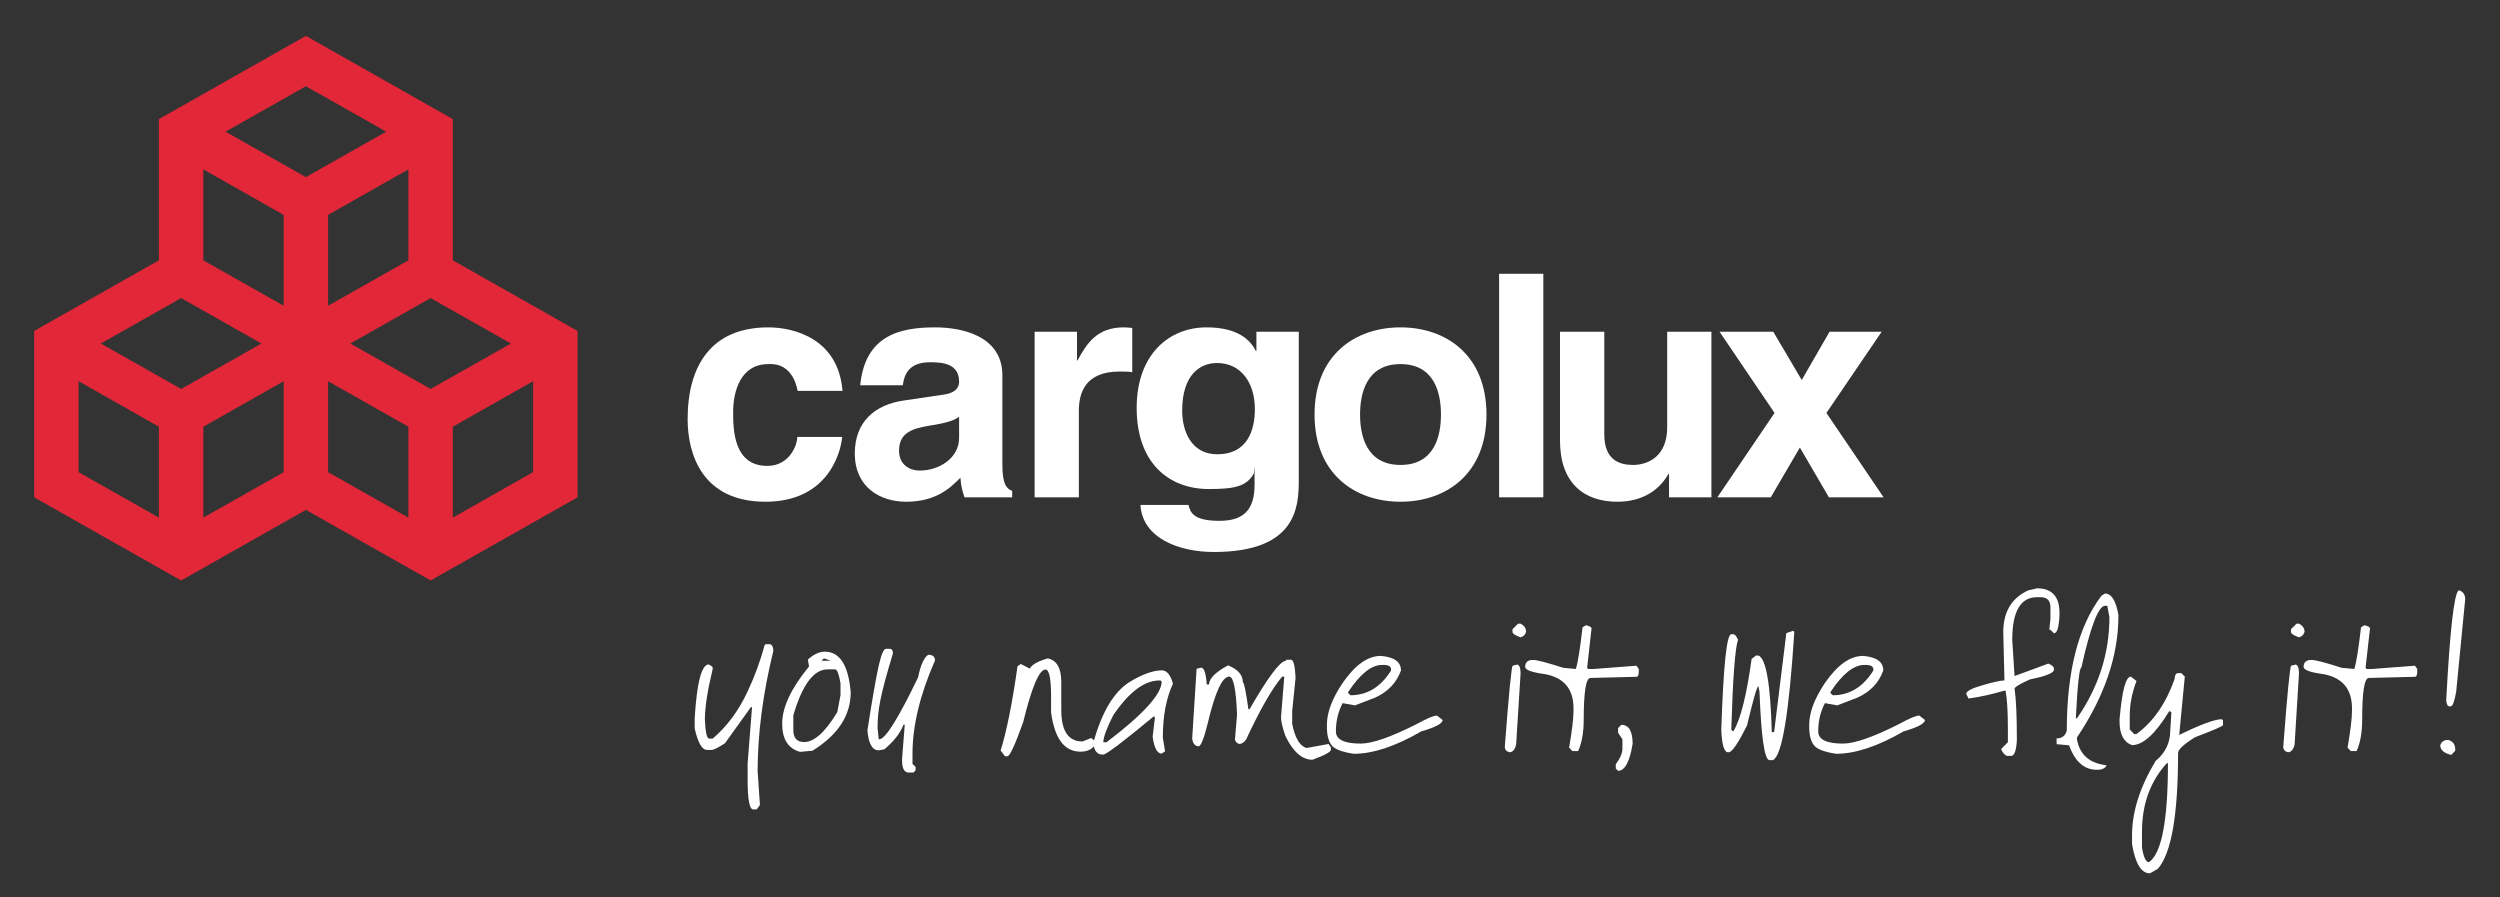
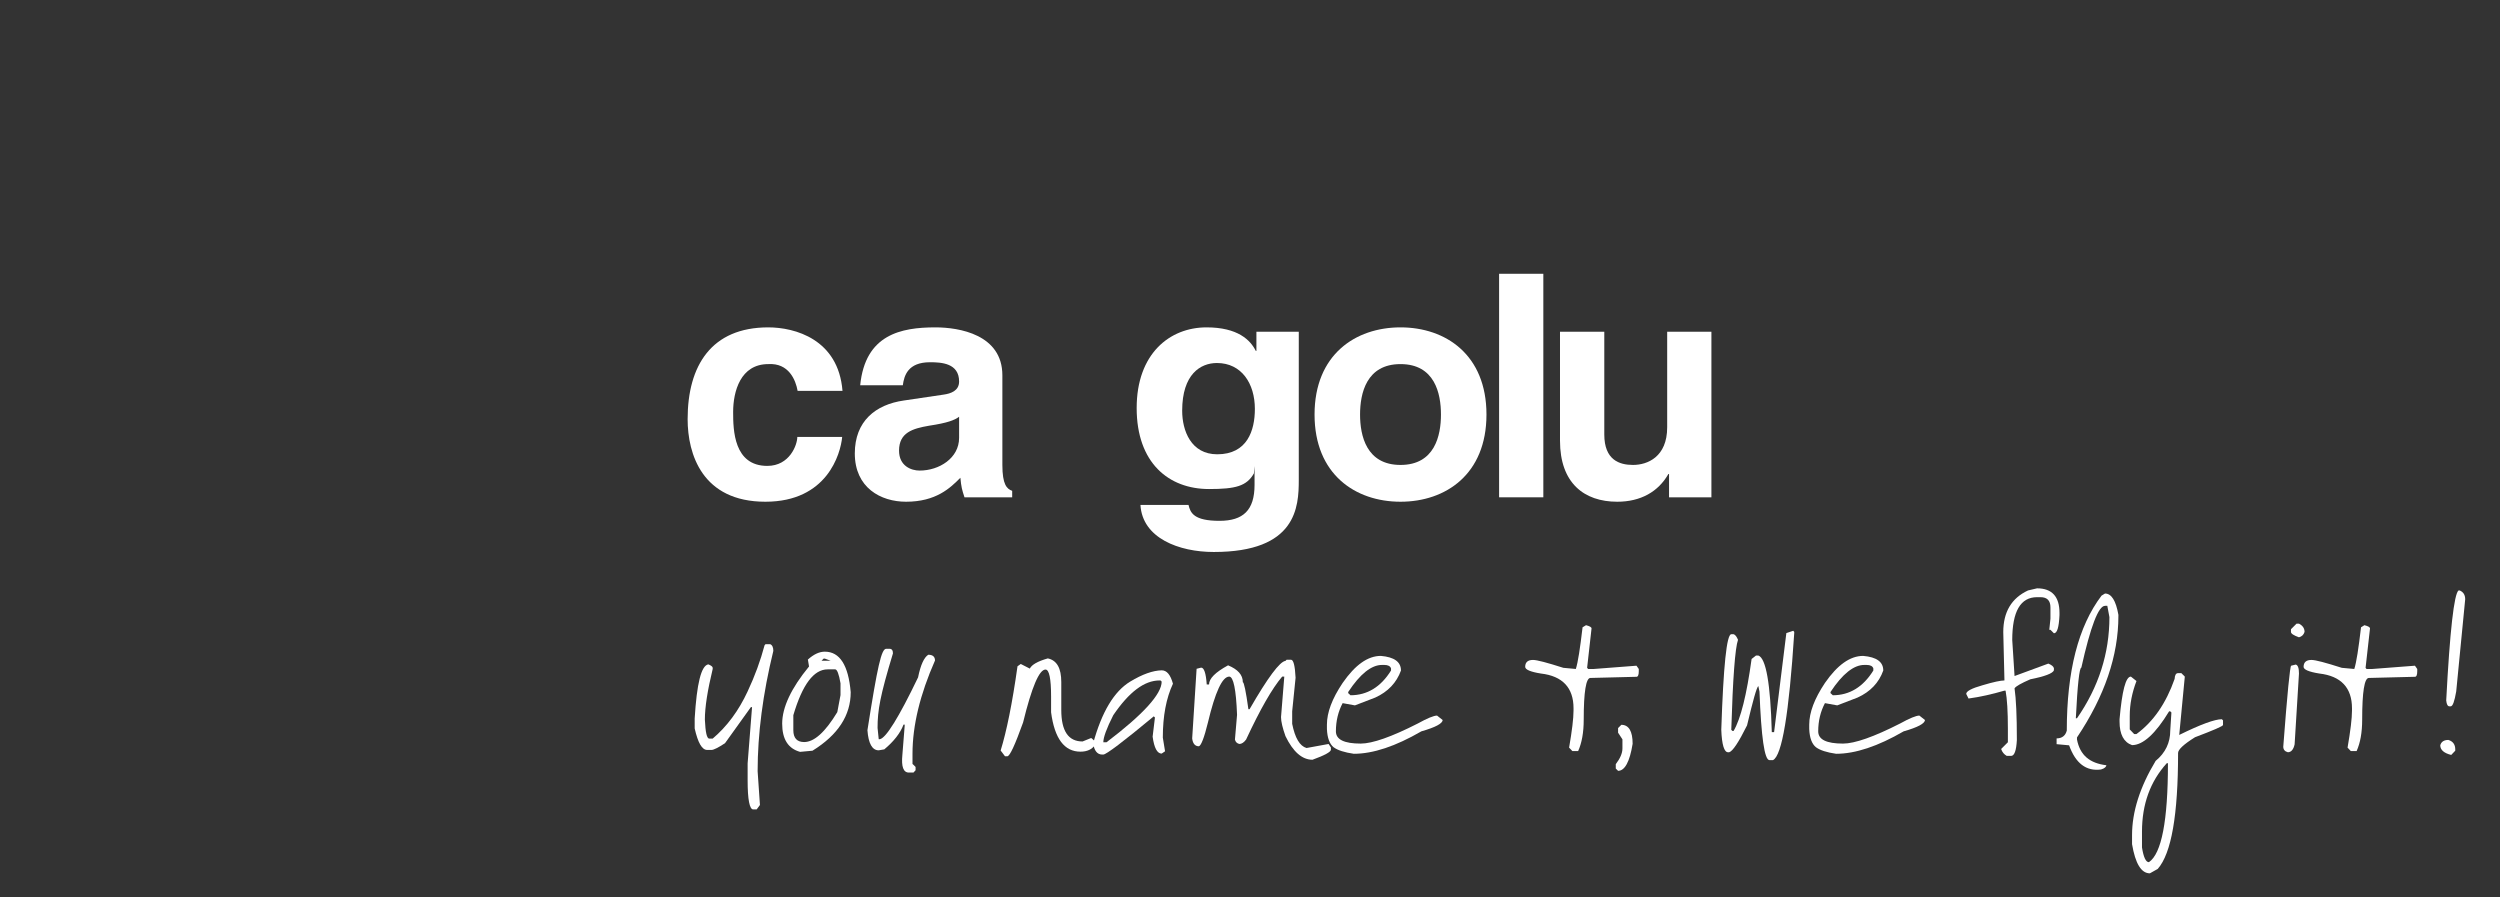
<svg xmlns="http://www.w3.org/2000/svg" version="1.2" baseProfile="tiny-ps" viewBox="0 0 390 140" width="390" height="140">
  <rect x="0" y="0" width="390" height="140" fill="#333333" stroke="none" />
  <title>Cargolux_logo_tagline_horizontal1_cmyk_colour-ai</title>
  <style>
    tspan {
    white-space: pre
    }

    .shp0 {
    fill: #e22738
    }

    .shp1 {
    fill: #FFFFFF
    }
  </style>
  <g id="Calque 1">
-     <path id="&lt;Compound Path&gt;" fill-rule="evenodd" class="shp0" d="M90.1 77.58L67.18 90.55L47.72 79.54L28.26 90.56L5.33 77.58L5.33 51.63L24.79 40.61L24.79 18.58L47.72 5.6L70.64 18.58L70.64 40.61L90.1 51.63L90.1 77.58ZM79.71 53.59L67.18 46.5L54.65 53.59L67.18 60.68L79.71 53.59ZM63.71 26.42L51.18 33.52L51.18 47.7L63.71 40.61L63.71 26.42ZM44.25 33.52L31.72 26.42L31.72 40.61L44.25 47.7L44.25 33.52ZM15.73 53.59L28.26 60.68L40.79 53.59L28.26 46.5L15.73 53.59ZM12.26 59.47L12.26 73.66L24.79 80.75L24.79 66.57L12.26 59.47ZM31.72 80.75L44.25 73.66L44.25 59.47L31.72 66.57L31.72 80.75ZM51.18 73.65L63.71 80.75L63.71 66.56L51.18 59.47L51.18 73.65ZM70.64 80.75L83.17 73.65L83.17 59.47L70.64 66.56L70.64 80.75ZM47.72 13.45L35.19 20.54L47.72 27.63L60.25 20.54L47.72 13.45Z" />
    <g id="&lt;Group&gt;">
      <path id="&lt;Compound Path&gt;" class="shp1" d="M131.38 68.16C131.13 70.83 129.02 78.27 119.4 78.27C109.54 78.27 107.27 70.83 107.27 65.39C107.27 57.04 110.97 51.07 119.85 51.07C123.99 51.07 130.79 52.91 131.43 60.98L124.43 60.98C124.13 59.28 123.05 56.6 119.85 56.8C115.51 56.8 114.37 61.07 114.37 64.28C114.37 67.1 114.47 72.68 119.7 72.68C123.2 72.68 124.38 69.38 124.38 68.16L131.38 68.16Z" />
      <path id="&lt;Compound Path&gt;" fill-rule="evenodd" class="shp1" d="M156.37 72.53C156.37 75.59 157.06 76.27 157.9 76.57L157.9 77.58L150.46 77.58C150.06 76.37 149.96 75.98 149.82 74.53C148.24 76.13 146.02 78.27 141.34 78.27C137.39 78.27 133.35 76.08 133.35 70.74C133.35 65.69 136.6 63.11 140.99 62.48L147.2 61.56C148.29 61.41 149.62 60.98 149.62 59.52C149.62 56.65 146.86 56.51 145.08 56.51C141.63 56.51 141.04 58.6 140.84 60.1L134.19 60.1C134.98 52.18 140.55 51.07 145.92 51.07C149.62 51.07 156.37 52.18 156.37 58.55L156.37 72.53ZM149.62 65.01C148.93 65.54 147.8 65.98 144.94 66.41C142.37 66.85 140.25 67.48 140.25 70.3C140.25 72.68 142.13 73.41 143.46 73.41C146.51 73.41 149.62 71.47 149.62 68.31L149.62 65.01Z" />
-       <path id="&lt;Compound Path&gt;" class="shp1" d="M161.4 51.75L168.01 51.75L168.01 56.22L168.1 56.22C169.53 53.59 171.11 51.07 175.3 51.07C175.75 51.07 176.19 51.12 176.63 51.16L176.63 58.06C176.04 57.96 175.3 57.96 174.66 57.96C169.29 57.96 168.3 61.27 168.3 64.13L168.3 77.58L161.4 77.58L161.4 51.75Z" />
      <path id="&lt;Compound Path&gt;" fill-rule="evenodd" class="shp1" d="M202.61 51.75L202.61 74.86C202.61 79.09 202.27 86.11 189.35 86.11C183.93 86.11 178.21 83.96 177.91 78.77L185.41 78.77C185.7 80.01 186.24 81.25 190.24 81.25C193.94 81.25 195.71 79.59 195.71 75.64L195.71 72.7L195.61 73.85C194.48 75.84 192.75 76.29 188.61 76.29C182.3 76.29 177.32 72.2 177.32 63.65C177.32 55.2 182.45 51.07 188.22 51.07C193.1 51.07 195.07 53.05 195.91 54.75L196 54.75L196 51.75L202.61 51.75ZM189.89 70.87C194.58 70.87 195.76 67.15 195.76 63.79C195.76 59.84 193.69 56.63 189.84 56.63C187.28 56.63 184.42 58.37 184.42 64.07C184.42 67.19 185.8 70.87 189.89 70.87Z" />
      <path id="&lt;Compound Path&gt;" fill-rule="evenodd" class="shp1" d="M218.48 78.27C211.43 78.27 205.07 73.99 205.07 64.67C205.07 55.34 211.43 51.07 218.48 51.07C225.53 51.07 231.89 55.34 231.89 64.67C231.89 73.99 225.53 78.27 218.48 78.27ZM218.48 56.8C213.16 56.8 212.17 61.36 212.17 64.67C212.17 67.97 213.16 72.53 218.48 72.53C223.81 72.53 224.79 67.97 224.79 64.67C224.79 61.36 223.81 56.8 218.48 56.8Z" />
      <path id="&lt;Compound Path&gt;" class="shp1" d="M240.76 77.58L233.86 77.58L233.86 42.71L240.76 42.71L240.76 77.58Z" />
      <path id="&lt;Compound Path&gt;" class="shp1" d="M266.98 77.58L260.37 77.58L260.37 73.94L260.27 73.94C258.7 76.71 255.94 78.27 252.29 78.27C247.11 78.27 243.36 75.35 243.36 68.75L243.36 51.75L250.27 51.75L250.27 67.78C250.27 71.76 252.63 72.53 254.75 72.53C257.02 72.53 260.08 71.27 260.08 66.66L260.08 51.75L266.98 51.75L266.98 77.58Z" />
-       <path id="&lt;Compound Path&gt;" class="shp1" d="M293.84 77.58L285.31 77.58L280.78 69.82L276.24 77.58L267.91 77.58L276.83 64.42L268.25 51.75L276.63 51.75L281.07 59.28L285.41 51.75L293.54 51.75L284.92 64.42L293.84 77.58Z" />
    </g>
    <g id="&lt;Group&gt;">
      <path id="&lt;Compound Path&gt;" class="shp1" d="M120.14 100.49C120.46 100.61 120.64 100.97 120.64 101.54C119 108.25 118.19 114.51 118.19 120.31L118.55 125.58L118.04 126.27L117.5 126.27C116.93 126.27 116.63 124.74 116.63 121.72L116.63 119.09L117.32 110.31L117.14 110.31L113.1 115.94C112.05 116.63 111.33 116.99 111 116.99L110.32 116.99C109.51 116.99 108.88 115.88 108.37 113.64L108.37 112.08C108.7 106.63 109.39 103.82 110.5 103.64C110.94 103.82 111.18 104 111.18 104.18L111.18 104.36C110.38 107.68 109.96 110.31 109.96 112.26C110.05 114.24 110.26 115.22 110.65 115.22L111.18 115.22C113.4 113.34 115.23 110.88 116.63 107.86C117.77 105.43 118.64 103.04 119.27 100.67L119.42 100.49L120.14 100.49Z" />
      <path id="&lt;Compound Path&gt;" fill-rule="evenodd" class="shp1" d="M132.71 107.98C132.71 111.6 130.73 114.65 126.75 117.11L124.81 117.29C122.95 116.78 122.02 115.31 122.02 112.89C122.02 110.34 123.43 107.35 126.21 103.97L126.03 102.89C126.93 102.08 127.8 101.66 128.67 101.66C131 101.66 132.35 103.76 132.71 107.98ZM123.76 113.91C123.76 115.13 124.33 115.76 125.44 115.76C127.02 115.76 128.73 114.21 130.62 111.09L131.12 108.43L131.12 106.6C130.88 105.17 130.59 104.42 130.29 104.42L129.12 104.42C126.93 104.42 125.17 106.81 123.76 111.57L123.76 113.91ZM128.16 103.07L129.57 103.07L128.67 102.74L128.49 102.74L128.16 103.07Z" />
      <path id="&lt;Compound Path&gt;" class="shp1" d="M138.76 101.21C139.12 101.21 139.3 101.45 139.3 101.93C137.29 108.55 136.9 110.82 136.9 113.55L137.08 115.31L137.26 115.31C138.19 115.16 140.2 111.96 143.22 105.67C143.61 103.73 144.15 102.56 144.81 102.14C145.5 102.14 145.86 102.44 145.86 103.04C143.52 108.34 142.35 113.19 142.35 117.59L142.35 119.18C142.47 119.27 142.62 119.42 142.83 119.65L142.83 120.16L142.5 120.52L141.78 120.52C140.92 120.52 140.59 119.59 140.77 117.77L141.13 113.22L141.13 113.04L140.95 113.04C140.44 114.39 139.42 115.67 137.95 116.9L137.08 117.05C136.07 117.05 135.47 116 135.32 113.91C136.9 103.85 137.5 101.21 138.25 101.21L138.76 101.21Z" />
      <path id="&lt;Compound Path&gt;" class="shp1" d="M165.56 106.39L165.56 110.76C165.56 114.03 166.66 115.67 168.88 115.67L170.14 115.16L170.29 115.16L170.83 115.67L170.83 116.21C170.35 116.9 169.6 117.26 168.55 117.26C166.04 117.26 164.51 115.22 163.97 111.12L163.97 108.67C163.97 105.85 163.67 104.45 163.1 104.45C162.11 104.45 160.95 107.2 159.6 112.71C158.34 116.21 157.53 117.98 157.14 117.98L156.78 117.98L156.1 117.08C157.02 114.12 157.92 109.72 158.73 103.94L159.24 103.58L160.65 104.3C160.95 103.7 161.87 103.16 163.46 102.71C164.87 103.01 165.56 104.24 165.56 106.39Z" />
      <path id="&lt;Compound Path&gt;" fill-rule="evenodd" class="shp1" d="M182.98 106.66C181.93 108.91 181.4 111.69 181.4 115.07L181.75 117.2L181.22 117.56C180.53 117.56 180.05 116.69 179.81 114.92L180.17 111.93L179.99 111.75C175.2 115.73 172.56 117.71 172.12 117.71L171.94 117.71C171.19 117.71 170.71 117.14 170.53 115.97C171.88 111.06 173.79 107.86 176.31 106.33C178.22 105.17 179.87 104.6 181.22 104.57C182.02 104.57 182.59 105.25 182.98 106.66ZM172.62 115.79C178.34 111.45 181.22 108.28 181.22 106.33L181.04 106.15L180.89 106.15C178.52 106.15 176.13 107.95 173.67 111.57C172.62 113.64 172.12 115.04 172.12 115.79L172.62 115.79Z" />
      <path id="&lt;Compound Path&gt;" class="shp1" d="M200.71 102.92L201.4 102.92C201.78 102.92 202.02 103.85 202.11 105.73L201.58 110.97L201.58 112.92C202.02 115.13 202.77 116.39 203.82 116.69L207.26 116.06L207.62 116.6L207.62 116.96C207.62 117.29 206.66 117.83 204.75 118.52C203.13 118.52 201.72 117.29 200.53 114.83C200.08 113.55 199.84 112.56 199.84 111.87L200.35 105.55L200.02 105.55C198.46 107.38 196.58 110.67 194.39 115.37C194.06 115.82 193.7 116.06 193.34 116.06C192.98 115.97 192.74 115.76 192.65 115.37L192.98 111.51C192.83 107.53 192.41 105.55 191.76 105.55C190.68 105.55 189.57 107.95 188.43 112.74C187.86 115.07 187.38 116.3 187.03 116.42C186.43 116.42 186.07 116 185.98 115.19L186.67 104.33L187.38 104.15C187.83 104.15 188.13 105.01 188.25 106.78L188.61 106.78C188.61 105.85 189.6 104.87 191.58 103.79C193.1 104.42 193.88 105.28 193.88 106.42C194.06 106.42 194.36 107.83 194.75 110.64L194.93 110.64C197.77 105.7 199.66 103.19 200.53 103.1L200.71 102.92Z" />
      <path id="&lt;Compound Path&gt;" fill-rule="evenodd" class="shp1" d="M218.55 104.6C217.86 106.51 216.52 107.92 214.54 108.82L211.37 110.04L209.45 109.69C208.76 111 208.4 112.47 208.4 114.09C208.4 115.37 209.69 116 212.27 116C214.09 116 217.09 114.95 221.19 112.86C222.65 112.05 223.67 111.63 224.18 111.63L225.05 112.32C225.05 112.86 223.94 113.46 221.73 114.09C217.71 116.42 214.21 117.59 211.19 117.59C209.75 117.38 208.7 117.05 208.04 116.57C207.42 116.06 207.06 115.13 207 113.73L207 113.04C207 111.15 207.8 109 209.45 106.54C211.4 103.73 213.37 102.32 215.41 102.32C217.5 102.5 218.55 103.25 218.55 104.6ZM210.32 108.13L210.68 108.46C213.28 108.46 215.41 107.17 217 104.6L217 104.27C216.88 103.91 216.52 103.73 215.95 103.73L215.59 103.73C213.94 103.73 212.18 105.13 210.32 107.95L210.32 108.13Z" />
-       <path id="&lt;Compound Path&gt;" class="shp1" d="M236.7 103.67C237.03 103.76 237.21 104.21 237.21 105.07L236.52 116.12C236.34 116.93 235.98 117.35 235.47 117.35C234.99 117.23 234.75 116.93 234.75 116.48C235.38 108.16 235.8 103.94 235.98 103.85L236.7 103.67ZM236.82 97.29L237.21 97.29C237.78 97.59 238.07 98.01 238.07 98.58C237.92 99.06 237.63 99.3 237.21 99.42C236.37 99.12 235.95 98.85 235.95 98.58L235.95 98.16L236.82 97.29Z" />
      <path id="&lt;Compound Path&gt;" class="shp1" d="M247.42 97.53C247.98 97.68 248.28 97.83 248.28 98.04L247.59 104.18L247.75 104.36L248.64 104.36L255.29 103.85L255.65 104.36L255.65 104.72C255.65 105.28 255.53 105.58 255.29 105.58L248.1 105.76C247.42 105.76 247.06 107.92 247.06 112.26C247.06 114.27 246.76 115.91 246.19 117.17L245.29 117.17L244.78 116.63C245.23 114.03 245.47 112.08 245.47 110.85L245.47 110.49C245.47 107.29 243.76 105.46 240.38 105.07C238.73 104.81 237.93 104.45 237.93 104.03C237.93 103.31 238.34 102.95 239.15 102.95C239.78 102.95 241.34 103.37 243.88 104.18L245.83 104.36C246.16 103.34 246.49 101.18 246.88 97.86L247.42 97.53Z" />
      <path id="&lt;Compound Path&gt;" class="shp1" d="M252.93 113.07C254.09 113.07 254.69 114.06 254.69 116.03C254.24 118.85 253.46 120.25 252.42 120.25L252.06 119.89L252.06 119.21C252.75 118.31 253.1 117.5 253.1 116.75L253.1 115.34L252.42 114.3L252.42 113.58L252.93 113.07Z" />
      <path id="&lt;Compound Path&gt;" class="shp1" d="M279.75 98.4L279.9 98.58L279.9 98.76C279.09 111.3 277.99 117.92 276.58 118.58L276.04 118.58C275.26 118.58 274.75 115.01 274.48 107.89L274.3 107.02C274.03 107.23 273.46 109.3 272.54 113.16C271.22 115.82 270.29 117.2 269.75 117.35L269.57 117.35C268.97 117.35 268.61 116.18 268.52 113.85C268.85 103.91 269.36 98.94 270.08 98.94L270.44 98.94C270.68 99 270.92 99.3 271.13 99.81C270.68 101.09 270.32 105.79 270.08 113.85L270.26 114.03L270.44 114.03C271.55 112.14 272.48 108.4 273.25 102.8L273.94 102.26L274.3 102.26C275.5 102.68 276.19 106.66 276.4 114.21L276.76 114.21L278.67 98.76L279.75 98.4Z" />
      <path id="&lt;Compound Path&gt;" fill-rule="evenodd" class="shp1" d="M293.79 104.6C293.11 106.51 291.76 107.92 289.78 108.82L286.61 110.04L284.69 109.69C284 111 283.64 112.47 283.64 114.09C283.64 115.37 284.93 116 287.51 116C289.33 116 292.33 114.95 296.43 112.86C297.9 112.05 298.91 111.63 299.42 111.63L300.29 112.32C300.29 112.86 299.18 113.46 296.97 114.09C292.95 116.42 289.45 117.59 286.43 117.59C284.99 117.38 283.94 117.05 283.29 116.57C282.66 116.06 282.3 115.13 282.24 113.73L282.24 113.04C282.24 111.15 283.05 109 284.69 106.54C286.64 103.73 288.61 102.32 290.65 102.32C292.75 102.5 293.79 103.25 293.79 104.6ZM285.56 108.13L285.92 108.46C288.52 108.46 290.65 107.17 292.24 104.6L292.24 104.27C292.12 103.91 291.76 103.73 291.19 103.73L290.83 103.73C289.18 103.73 287.42 105.13 285.56 107.95L285.56 108.13Z" />
      <path id="&lt;Compound Path&gt;" class="shp1" d="M317.78 91.78C320.11 91.78 321.28 93.07 321.28 95.61L321.28 95.97C321.19 97.86 320.92 98.79 320.41 98.79L319.87 98.25L319.69 98.25L319.87 96.51L319.87 94.75C319.87 93.7 319.36 93.16 318.32 93.16L317.78 93.16C315.2 93.16 313.91 95.38 313.91 99.84L314.27 105.46L319.54 103.52C320.05 103.73 320.35 103.97 320.41 104.24L320.41 104.57C320.23 105.05 319 105.52 316.73 105.97C315.29 106.6 314.48 107.05 314.27 107.38C314.51 109.03 314.63 111.66 314.63 115.28L314.63 115.46C314.54 117.11 314.24 117.92 313.73 117.92L313.05 117.92C312.63 117.68 312.33 117.32 312.18 116.84L313.23 115.79L313.23 113.7C313.23 111 313.11 109.03 312.87 107.74L312.69 107.74C310.74 108.31 308.86 108.73 307.09 108.97L306.73 108.25C306.73 107.83 307.57 107.38 309.27 106.9C310.98 106.39 312.12 106.15 312.69 106.15L312.69 105.97L312.51 98.61C312.51 95.47 313.8 93.31 316.37 92.11L317.78 91.78Z" />
      <path id="&lt;Compound Path&gt;" fill-rule="evenodd" class="shp1" d="M328.38 92.59C329.39 92.59 330.08 93.7 330.47 95.91L330.47 96.09C330.47 102.29 328.32 108.61 324.01 115.04L324.01 115.37C324.48 117.8 325.98 119.06 328.59 119.38C328.59 119.59 328.32 119.89 327.75 120.04C325.44 120.34 323.8 119.09 322.78 116.27L320.83 116.09L320.83 115.19C321.67 115.19 322.21 114.77 322.42 113.97C322.42 104.72 324.21 97.71 327.84 92.92L328.38 92.59ZM324.01 112.05C327.39 107.17 329.07 101.93 329.07 96.27L328.74 94.51L328.38 94.51C327.36 94.51 326.13 97.71 324.69 104.15C324.39 104.15 324.09 106.78 323.83 112.05L324.01 112.05Z" />
      <path id="&lt;Compound Path&gt;" fill-rule="evenodd" class="shp1" d="M340.29 105.01L340.83 105.55L339.96 114.65C343.29 113.01 345.5 112.2 346.61 112.2L346.79 112.38L346.79 113.1C346.79 113.28 345.32 113.91 342.42 115.01C340.65 116.12 339.78 116.93 339.78 117.47C339.78 127.11 338.74 133.13 336.61 135.55L335.38 136.24C334.03 136.24 333.11 134.71 332.6 131.69L332.6 130.28C332.6 126.63 333.83 122.77 336.28 118.7C337.81 117.44 338.56 115.85 338.56 113.97L338.74 111.15L338.56 110.97L338.38 110.97C336.25 114.48 334.3 116.24 332.6 116.24C331.31 115.79 330.65 114.57 330.65 112.56L330.65 112.2C331.04 107.77 331.61 105.55 332.42 105.55L333.29 106.24C332.6 108.04 332.24 109.86 332.24 111.69L332.24 113.79L332.93 114.51L333.29 114.51C335.92 112.59 337.9 109.72 339.24 105.91C339.27 105.31 339.45 105.01 339.78 105.01L340.29 105.01ZM334.15 132.2C334.39 133.73 334.75 134.5 335.23 134.5C337.21 133.16 338.2 128.01 338.2 119.06L338.02 119.06C335.44 121.9 334.15 125.46 334.15 129.74L334.15 132.2Z" />
      <path id="&lt;Compound Path&gt;" class="shp1" d="M358.14 103.67C358.47 103.76 358.64 104.21 358.64 105.07L357.96 116.12C357.78 116.93 357.42 117.35 356.91 117.35C356.43 117.23 356.19 116.93 356.19 116.48C356.82 108.16 357.24 103.94 357.42 103.85L358.14 103.67ZM358.26 97.29L358.64 97.29C359.21 97.59 359.51 98.01 359.51 98.58C359.36 99.06 359.06 99.3 358.64 99.42C357.81 99.12 357.39 98.85 357.39 98.58L357.39 98.16L358.26 97.29Z" />
      <path id="&lt;Compound Path&gt;" class="shp1" d="M368.85 97.53C369.42 97.68 369.72 97.83 369.72 98.04L369.03 104.18L369.18 104.36L370.08 104.36L376.73 103.85L377.09 104.36L377.09 104.72C377.09 105.28 376.97 105.58 376.73 105.58L369.54 105.76C368.85 105.76 368.5 107.92 368.5 112.26C368.5 114.27 368.2 115.91 367.63 117.17L366.73 117.17L366.22 116.63C366.67 114.03 366.91 112.08 366.91 110.85L366.91 110.49C366.91 107.29 365.2 105.46 361.82 105.07C360.17 104.81 359.36 104.45 359.36 104.03C359.36 103.31 359.78 102.95 360.59 102.95C361.22 102.95 362.78 103.37 365.32 104.18L367.27 104.36C367.6 103.34 367.93 101.18 368.32 97.86L368.85 97.53Z" />
      <path id="&lt;Compound Path&gt;" class="shp1" d="M383.02 116.9L383.02 117.11L382.39 117.77C381.28 117.5 380.68 116.99 380.68 116.27C380.83 115.7 381.28 115.43 381.94 115.43C382.66 115.64 383.02 116.15 383.02 116.9ZM383.71 92.11C384.28 92.35 384.57 92.8 384.57 93.49L383.17 107.86C382.9 109.42 382.63 110.19 382.3 110.19L382.12 110.19C381.85 110.19 381.67 109.9 381.61 109.27C382.18 98.37 382.84 92.65 383.53 92.11L383.71 92.11Z" />
    </g>
  </g>
</svg>